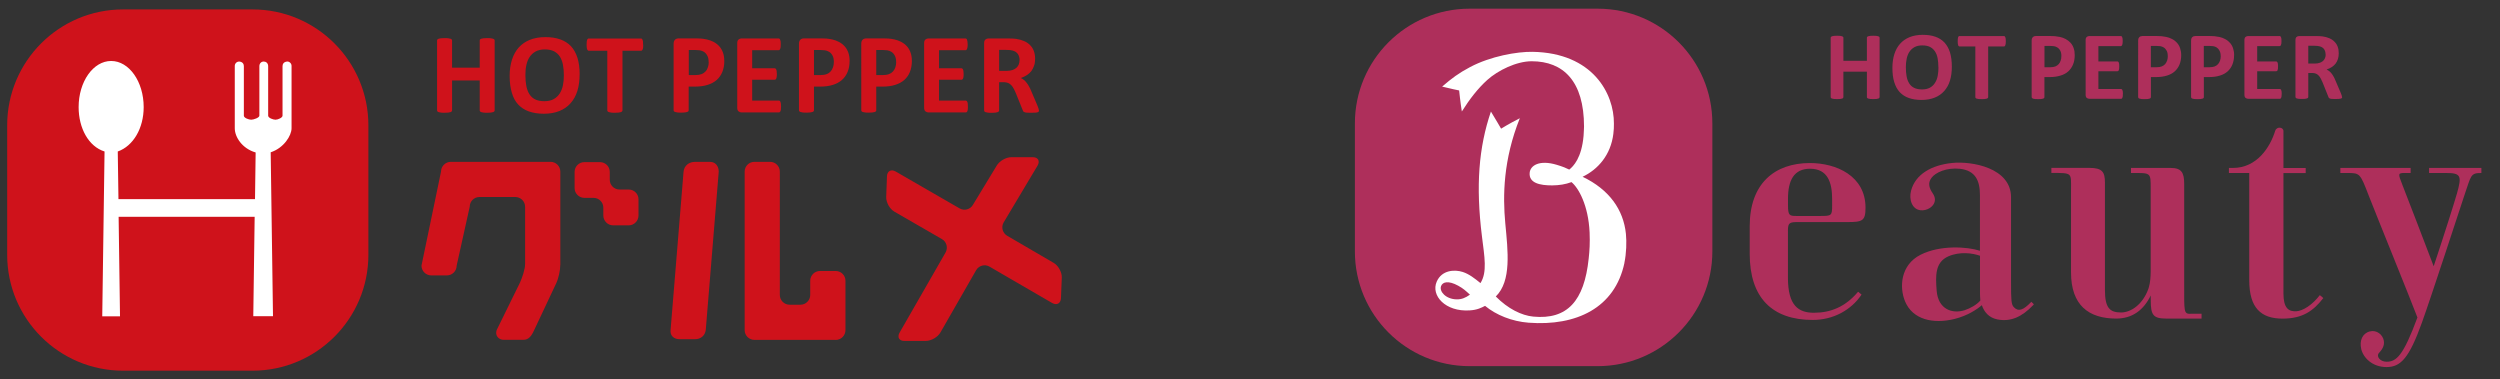
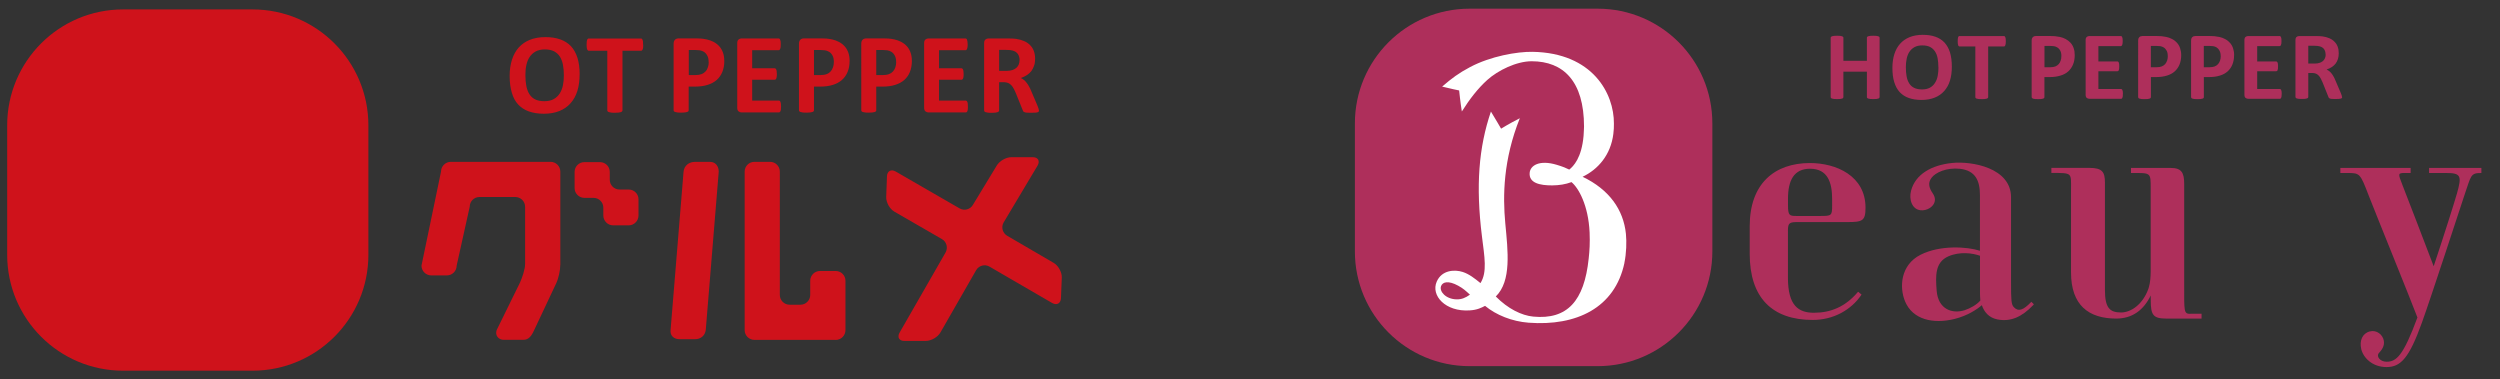
<svg xmlns="http://www.w3.org/2000/svg" id="_レイヤー_1" data-name="レイヤー 1" width="435" height="66" viewBox="0 0 435 66">
  <rect x="0" y="0" width="435" height="66" fill="#333333" stroke="none" />
  <defs>
    <style>
      .cls-1 {
        fill: #fff;
      }

      .cls-2 {
        fill: #cf121b;
      }

      .cls-3 {
        fill: #ae2f5b;
      }
    </style>
  </defs>
  <g>
    <g>
-       <path class="cls-2" d="m86.07,19.2c0,.06-.03.12-.06.18-.05.05-.12.09-.22.13-.1.03-.23.05-.4.08-.16.02-.37.03-.62.03s-.47,0-.64-.03c-.17-.03-.3-.05-.39-.08-.1-.04-.17-.08-.21-.13-.04-.05-.06-.12-.06-.18v-5.2h-4.81v5.2c0,.06-.02.12-.06.18-.04.05-.11.09-.21.13-.1.03-.24.05-.4.08-.17.02-.38.03-.64.03-.24,0-.45,0-.62-.03-.17-.03-.31-.05-.41-.08-.1-.04-.17-.08-.21-.13-.04-.05-.06-.12-.06-.18V7.05c0-.07.02-.13.06-.18.04-.05.11-.09.21-.13.1-.03.23-.06.41-.08.17-.02.38-.03.62-.03.26,0,.47,0,.64.03.16.02.3.05.4.08.1.03.17.08.21.13.04.05.06.11.06.18v4.72h4.81v-4.72c0-.07.02-.13.06-.18.04-.05.11-.09.21-.13.1-.03.22-.06.39-.08.17-.02.38-.03.64-.03s.46,0,.62.03c.17.02.3.05.4.08.1.03.16.08.22.13.04.05.06.11.06.18v12.15Z" />
      <path class="cls-2" d="m98.11,13.11c0-.68-.05-1.29-.16-1.85-.1-.55-.29-1.02-.54-1.42-.26-.4-.6-.7-1.02-.92-.43-.21-.96-.32-1.59-.32s-1.18.12-1.62.37c-.43.24-.77.56-1.04.97-.26.4-.45.87-.56,1.41-.12.54-.16,1.12-.16,1.71,0,.71.05,1.33.16,1.9.11.56.28,1.04.54,1.43.25.4.59.71,1.01.91.42.21.96.31,1.6.31s1.18-.12,1.61-.36c.43-.24.77-.56,1.04-.97.27-.42.46-.89.57-1.44.11-.54.16-1.13.16-1.74Zm2.74-.14c0,1.07-.13,2.02-.39,2.86-.26.84-.66,1.55-1.19,2.14-.51.59-1.17,1.03-1.94,1.35-.78.31-1.67.47-2.68.47s-1.87-.14-2.62-.4c-.74-.26-1.37-.67-1.86-1.2-.5-.53-.87-1.22-1.11-2.05-.25-.83-.38-1.81-.38-2.94,0-1.04.14-1.97.4-2.8.27-.84.66-1.55,1.18-2.13.52-.58,1.17-1.03,1.94-1.34.77-.31,1.67-.47,2.69-.47s1.83.13,2.58.39c.75.26,1.37.66,1.88,1.19.5.54.87,1.22,1.13,2.03.25.82.38,1.78.38,2.9" />
      <path class="cls-2" d="m111.92,7.77c0,.19,0,.35-.02.49-.02.14-.04.25-.08.33-.03.08-.07.15-.12.18-.05.04-.1.06-.16.06h-3.23v10.37c0,.06-.02.12-.07.18-.04.05-.12.09-.21.13-.1.03-.23.05-.41.08-.17.02-.38.03-.63.03s-.46,0-.64-.03c-.16-.03-.3-.05-.4-.08-.1-.04-.18-.08-.21-.13-.04-.05-.07-.12-.07-.18v-10.37h-3.22c-.06,0-.12-.02-.16-.06-.05-.04-.09-.1-.13-.18-.03-.08-.05-.19-.07-.33-.01-.14-.02-.3-.02-.49,0-.2,0-.37.02-.51.02-.14.04-.24.07-.33.04-.08.07-.14.13-.18.04-.04.1-.05.16-.05h9.07c.06,0,.11.02.16.05.05.04.09.1.12.18.04.09.06.19.08.33.01.14.02.31.02.51Z" />
      <path class="cls-2" d="m123.3,10.78c0-.45-.07-.82-.24-1.11-.16-.29-.35-.51-.58-.65-.23-.14-.47-.23-.73-.27-.25-.03-.52-.05-.79-.05h-1.11v4.36h1.18c.41,0,.76-.06,1.05-.17.28-.11.51-.27.69-.47.19-.2.32-.45.41-.73.1-.28.14-.59.14-.92Zm2.73-.19c0,.72-.11,1.35-.34,1.91-.22.56-.55,1.03-.98,1.41-.44.38-.96.67-1.59.86-.63.2-1.37.3-2.21.3h-1.08v4.11c0,.06-.02.12-.06.18-.05.05-.12.09-.22.13-.1.03-.23.05-.4.08-.17.02-.38.03-.64.03s-.46,0-.63-.03c-.17-.03-.31-.05-.4-.08-.1-.04-.17-.08-.21-.13-.04-.05-.06-.12-.06-.18V7.62c0-.32.08-.55.24-.71.16-.15.37-.23.64-.23h3.03c.3,0,.6.01.87.03.27.02.61.08.99.15.38.08.77.22,1.17.42.39.21.73.47,1.01.78.28.32.49.68.64,1.1.15.42.22.89.22,1.42" />
      <path class="cls-2" d="m135.9,18.53c0,.19,0,.35-.02.48-.02.13-.04.24-.08.32-.03.08-.07.14-.12.18-.05.03-.1.05-.17.05h-6.46c-.22,0-.4-.07-.55-.19-.15-.12-.22-.34-.22-.64V7.51c0-.29.07-.5.22-.63.15-.12.33-.19.55-.19h6.42c.07,0,.11.02.16.05.04.03.09.09.12.18.03.08.06.19.08.32,0,.13.02.29.02.49s-.01.34-.02.47c-.02.13-.05.23-.08.31-.03.08-.07.14-.12.17-.05.04-.09.06-.16.06h-4.59v3.14h3.89c.07,0,.12.01.17.05.05.04.09.1.13.17.03.08.06.18.07.31.02.12.03.28.03.47,0,.2,0,.36-.03.48-.01.13-.04.23-.07.3-.04.08-.08.14-.13.17-.05.03-.1.05-.17.05h-3.89v3.62h4.63c.06,0,.11.02.17.06.05.03.09.1.12.17.03.08.06.19.08.32.02.13.02.29.02.48Z" />
      <path class="cls-2" d="m145.09,10.78c0-.45-.07-.82-.23-1.11-.16-.29-.35-.51-.59-.65-.24-.14-.48-.23-.73-.27-.26-.03-.53-.05-.79-.05h-1.12v4.36h1.17c.42,0,.77-.06,1.05-.17.29-.11.51-.27.69-.47.18-.2.31-.45.41-.73.1-.28.14-.59.14-.92Zm2.74-.19c0,.72-.11,1.35-.34,1.91-.23.56-.55,1.03-.99,1.41-.43.38-.96.67-1.59.86-.62.2-1.36.3-2.21.3h-1.07v4.11c0,.06-.02.12-.06.18-.04.05-.11.09-.22.13-.1.03-.23.05-.39.08-.17.02-.39.03-.64.03s-.46,0-.63-.03c-.17-.03-.3-.05-.4-.08-.1-.04-.18-.08-.21-.13-.04-.05-.06-.12-.06-.18V7.62c0-.32.08-.55.24-.71.16-.15.37-.23.64-.23h3.03c.3,0,.59.01.87.03.28.02.6.08.99.15.38.08.77.22,1.16.42.4.21.74.47,1.02.78.28.32.49.68.64,1.1.14.42.22.89.22,1.42" />
      <path class="cls-2" d="m155.93,10.78c0-.45-.08-.82-.24-1.11-.16-.29-.35-.51-.58-.65-.23-.14-.47-.23-.73-.27-.26-.03-.52-.05-.79-.05h-1.12v4.36h1.18c.41,0,.77-.06,1.05-.17.28-.11.51-.27.69-.47.18-.2.32-.45.41-.73.09-.28.14-.59.14-.92Zm2.74-.19c0,.72-.12,1.35-.34,1.91-.22.56-.55,1.03-.98,1.41-.43.38-.96.67-1.59.86-.62.2-1.36.3-2.21.3h-1.08v4.11c0,.06-.02.12-.06.18-.04.05-.11.09-.22.13-.1.03-.23.05-.39.08-.17.02-.38.03-.64.03s-.46,0-.63-.03c-.17-.03-.3-.05-.4-.08-.1-.04-.17-.08-.21-.13-.04-.05-.06-.12-.06-.18V7.62c0-.32.08-.55.24-.71.16-.15.38-.23.64-.23h3.03c.31,0,.6.01.87.03.28.02.61.08.99.15.38.08.77.22,1.16.42.4.21.74.47,1.02.78.28.32.49.68.63,1.1.15.42.22.89.22,1.42" />
      <path class="cls-2" d="m168.42,18.53c0,.19,0,.35-.02.48-.02.13-.04.24-.08.32-.02.08-.07.14-.12.18-.05.03-.1.05-.17.05h-6.46c-.22,0-.4-.07-.55-.19-.15-.12-.22-.34-.22-.64V7.51c0-.29.07-.5.22-.63.15-.12.34-.19.55-.19h6.42c.05,0,.11.02.16.05.04.03.08.09.11.18.03.08.06.19.08.32.02.13.03.29.03.49s0,.34-.03.47c-.02.13-.04.23-.08.31-.03.08-.07.14-.11.17-.05.04-.11.06-.16.06h-4.6v3.14h3.89c.06,0,.11.01.16.05.06.04.09.1.13.17.04.08.05.18.07.31.02.12.03.28.03.47,0,.2,0,.36-.03.48-.02.13-.03.23-.07.3-.03.08-.07.14-.13.17-.05.03-.1.05-.16.05h-3.89v3.62h4.63c.06,0,.11.02.17.06.05.03.1.1.12.17.04.08.06.19.08.32.02.13.02.29.02.48Z" />
      <path class="cls-2" d="m177.41,10.48c0-.42-.1-.78-.29-1.07-.19-.29-.51-.5-.94-.62-.13-.03-.28-.06-.45-.08-.17-.02-.4-.03-.71-.03h-1.17v3.65h1.33c.37,0,.69-.05.97-.14.28-.09.51-.22.69-.38.19-.17.32-.35.42-.58.09-.23.14-.48.14-.76Zm3.37,8.74c0,.07-.01.13-.04.18-.02.05-.09.09-.19.13-.1.04-.25.06-.44.07-.19.01-.45.02-.78.02-.28,0-.5,0-.67-.02-.16-.01-.3-.04-.39-.08-.1-.03-.17-.08-.21-.13-.04-.05-.07-.12-.1-.2l-1.16-2.88c-.13-.32-.27-.61-.4-.86-.14-.26-.28-.47-.44-.63-.17-.18-.35-.3-.56-.39-.22-.08-.46-.13-.74-.13h-.81v4.91c0,.06-.02.12-.07.18-.04.05-.12.09-.21.13-.11.03-.24.05-.4.08-.16.02-.37.03-.63.03s-.46,0-.63-.03c-.17-.03-.31-.05-.4-.08-.1-.04-.17-.08-.21-.13-.03-.05-.06-.12-.06-.18V7.51c0-.29.07-.5.22-.63.15-.12.34-.19.55-.19h3.33c.34,0,.62,0,.84.02.22.01.42.03.59.05.52.07.98.2,1.4.38.42.17.77.41,1.05.7.29.28.51.62.66,1.02.15.4.23.85.23,1.36,0,.43-.05.83-.17,1.18-.11.35-.28.67-.47.95-.22.28-.48.52-.79.72-.32.21-.67.37-1.06.5.19.09.37.21.54.34.17.13.32.29.47.49.15.19.29.4.42.64.14.24.27.51.39.82l1.08,2.53c.1.25.16.44.2.55.04.12.05.21.05.27" />
    </g>
    <path class="cls-2" d="m184.61,51.87c-.04.93-.73,1.31-1.54.85l-10.9-6.33c-.8-.47-1.85-.19-2.32.62l-6.21,10.83c-.46.81-1.61,1.48-2.54,1.48h-3.71c-.93.02-1.32-.64-.86-1.45l8-13.94c.46-.81.18-1.85-.62-2.32l-8.3-4.79c-.81-.47-1.44-1.61-1.41-2.55l.13-3.57c.03-.94.72-1.32,1.53-.85l11.11,6.41c.81.47,1.85.19,2.32-.62l4.13-6.81c.47-.81,1.62-1.48,2.56-1.48h3.7c.94-.01,1.32.65.86,1.46l-5.91,9.9c-.47.81-.18,1.85.63,2.32l8.08,4.71c.81.47,1.44,1.61,1.41,2.55l-.14,3.57Zm-39.2,7.27h-14.14c-.94,0-1.7-.77-1.7-1.7v-27.58c0-.94.76-1.7,1.7-1.7h2.72c.94,0,1.7.76,1.7,1.7v21.46c0,.94.76,1.7,1.7,1.7h1.89c.94,0,1.7-.77,1.7-1.7v-2.48c0-.93.77-1.69,1.7-1.69h2.72c.94,0,1.71.76,1.71,1.69v8.61c0,.94-.77,1.7-1.71,1.7m-22.6-1.7c-.13.96-.9,1.57-1.83,1.57h-2.73c-.93,0-1.66-.56-1.56-1.57l2.26-27.58c.08-1.04.98-1.7,1.91-1.7h2.72c.94,0,1.49.76,1.49,1.7l-2.26,27.58m-11.7-19.95c0,.93-.76,1.71-1.7,1.71h-2.72c-.93,0-1.7-.77-1.7-1.71v-1.37c0-.94-.76-1.7-1.7-1.7h-1.6c-.93,0-1.7-.77-1.7-1.7v-2.82c0-.94.77-1.7,1.7-1.7h2.72c.93,0,1.7.76,1.7,1.7v1.37c0,.94.76,1.7,1.7,1.7h1.6c.94,0,1.7.76,1.7,1.7v2.82m-13.61,8.61c0,.94-.32,2.39-.73,3.23l-3.81,8.09c-.47,1.04-.96,1.7-1.89,1.7h-3.4c-.94,0-1.56-.79-1.24-1.7l4.06-8.26c.38-.85.89-2.31.89-3.24v-9.95c0-.94-.77-1.7-1.7-1.7h-6.24c-.94,0-1.7.76-1.7,1.7l-2.27,10.24c0,.94-.77,1.7-1.7,1.7h-2.72c-.94,0-1.7-.77-1.7-1.7l3.4-16.36c0-.93.77-1.7,1.7-1.7h17.36c.93,0,1.7.76,1.7,1.7v16.26" />
    <g>
      <path class="cls-2" d="m43.93,1.64h-22.51C10.28,1.64,1.25,10.67,1.25,21.81v22.52c0,11.14,9.03,20.17,20.17,20.17h22.51c11.14,0,20.17-9.03,20.17-20.17v-22.52c0-11.14-9.03-20.17-20.17-20.17Z" />
-       <path class="cls-1" d="m49.98,10.71s-.82,0-.82.81v8.61c0,.35-.8.7-1.22.7s-1.28-.31-1.28-.7v-8.61c0-1.08-1.53-1.09-1.53,0v8.61c0,.35-1,.7-1.42.7s-1.28-.31-1.28-.7v-8.61c0-.81-.82-.81-.82-.81-.42,0-.76.34-.76.76v10.86c0,1.52,1.3,3.53,3.63,4.2l-.11,8.12h-23.76l-.12-8.29c2.71-.96,4.51-4.05,4.51-7.72,0-4.43-2.53-8.03-5.66-8.03s-5.66,3.6-5.66,8.03c0,3.67,1.73,6.85,4.51,7.72l-.4,28.68h3.09l-.24-17.32h23.67l-.24,17.3h3.43l-.4-28.52c2.28-.74,3.63-2.9,3.63-4.18v-10.86c0-.42-.35-.76-.76-.76" />
    </g>
  </g>
  <g>
    <path class="cls-3" d="m422.66,29.22v.88c1.04,0,2.12,0,2.87,0,2.66,0,2.88.42,1.96,3.63-.42,1.48-2.17,7.02-4.03,12.6-1.22-3.25-4.99-13-5.43-14.12-.8-2.04-.81-2.11.43-2.11h.99v-.88h-12.23v.88c.47,0,.88,0,1.24,0,2.19,0,2.21.07,3.72,3.99,1.19,3.07,7.08,17.54,8.45,21.15-2.47,6.71-3.68,7.7-5.36,7.7-1.18,0-1.84-.97-1.34-1.51.48-.52,1.03-1.23.85-2.17-.2-1.04-1.24-1.9-2.44-1.59-1.29.33-1.82,1.61-1.49,3.05.35,1.51,1.92,3.15,4.4,3.15s3.94-1.56,6.16-7.73c1.75-4.86,6.75-20.27,7.34-22,1.25-3.61,1.05-4.04,3.01-4.04v-.88h-9.09Z" />
    <path class="cls-3" d="m353.46,52.51c-1.41,1.48-2.27,1.77-3.06.93-.44-.47-.48-1.2-.48-4.34v-14.78c0-5.11-6.82-6.33-10.29-5.96-3.47.37-6.34,1.9-7.11,4.84-.39,1.49.16,3.27,1.72,3.39,1.5.11,3.19-1.28,2.08-2.91-.77-1.12-.83-1.91-.26-2.71.68-.95,2.63-1.85,4.97-1.6,2.7.3,3.48,2.08,3.48,4.58v9.68c-2.22-.71-6.9-1.03-10.32.69-3.51,1.77-3.74,5.67-2.7,8.14,1.3,3.11,4.81,3.97,8.59,3.04,2.29-.57,3.94-1.68,4.76-2.4.39,1.14,1.19,2.18,2.71,2.48,2.27.44,4.24-.4,6.22-2.49.05-.05.08-.09.12-.15l-.45-.44Zm-11.6,1.46c-2.22.71-4.63-.2-4.88-3.38-.2-2.58-.3-4.95,2.02-5.98,1.99-.88,4.23-.57,5.52-.11v6.47c0,.3.02.82.06,1.32-.61.72-1.73,1.36-2.72,1.68" />
-     <path class="cls-3" d="m403.65,51.35c-1.31,1.72-2.94,2.74-4.08,2.81-1.35.08-2.25-.54-2.25-3.07v-20.98h3.87v-.88h-3.87s0-5.36,0-6.41c0-.72-1.18-.88-1.44-.04-.85,2.76-3.13,6.44-7.33,6.44h-.72v.88h3.54v18.66c0,4.79,2.01,6.68,5.8,6.68,3.53,0,5.38-1.38,7.09-3.58l-.61-.51Z" />
    <path class="cls-3" d="m381.1,54.61c-1.14,0-1.05-.45-1.05-5.07v-17.53c0-2.01-.48-2.79-2.38-2.79h-6.88v.88c3.48,0,3.43-.15,3.43,2.69v12.78c0,.23,0,.49,0,.76v.91c-.01.92-.07,1.91-.32,2.74-.02.06-.03.12-.05.18-.97,2.81-3.07,4.21-4.77,4.21-2.03,0-2.82-.83-2.82-3.94v-18.66c0-1.83-.44-2.56-2.72-2.56h-6.6v.88c3.7,0,3.42-.06,3.42,2.85v14.48c0,5.66,3.04,8.01,7.86,8.01,2.88,0,4.8-1.54,6.01-4.02v.81c0,2.6.42,3.21,2.71,3.21h6.13v-.84h-1.96Z" />
    <path class="cls-3" d="m323.31,50.76c-2.24,2.68-4.84,3.66-7.69,3.66-2.67,0-4.52-1.21-4.52-6.1v-8.21c0-1.4.32-1.47,1.86-1.47h8.49c2.61,0,3.15-.19,3.15-2.5,0-5.55-5.11-7.77-9.66-7.77-6.16,0-10.49,3.56-10.49,10.99v4.81c0,7.59,3.86,11.5,10.97,11.5,3.57,0,6.68-1.71,8.49-4.41l-.61-.51Zm-12.2-16.15c0-3.23,1.03-5.25,3.84-5.25,3.09,0,3.84,2.43,3.84,5.25v1.09c0,1.86-.07,1.88-2.18,1.88h-4.02c-1.23,0-1.48-.09-1.48-1.87v-1.1Z" />
    <path class="cls-3" d="m277.99,1.51h-22.28c-11.02,0-19.96,8.94-19.96,19.96v22.28c0,11.02,8.94,19.96,19.96,19.96h22.28c11.02,0,19.96-8.94,19.96-19.96v-22.28c0-11.02-8.93-19.96-19.96-19.96" />
    <path class="cls-1" d="m250.74,49.79c-.33.91.81,2.26,2.71,2.3.86.02,1.55-.27,2.32-.82-.71-.65-1.16-1.08-2.05-1.56-1.7-.93-2.71-.67-2.98.08m31.91-4.04c-1.66,7.83-8.36,11.02-16.67,10.4-2.9-.22-5.66-1.34-7.58-2.93-.61.31-1.34.71-2.68.79-4.22.27-6.79-2.59-5.73-5.01.89-2.03,3.11-2.13,4.52-1.68,1.1.35,2.1,1.13,3.09,1.94,1.21-1.91.7-4.56.26-8.12-1.1-8.85-.56-15.49,1.56-21.73.71,1.15,1.77,2.98,1.77,2.98,0,0,1.37-.86,3.26-1.82-2.89,7.23-2.98,13.46-2.53,18.29.45,4.81,1.11,10.03-1.65,12.73,2.13,2.15,4.48,3.3,6.51,3.5,5.92.57,8.88-2.71,9.65-10.09.15-1.32.24-2.75.16-4.59-.22-4.66-1.9-7.69-3.15-8.72-1.07.39-2.13.56-3.36.57-2.16.01-4.06-.42-3.92-2.17.1-1.33,1.74-2.31,4.72-1.41.45.13.88.28,1.3.44h0c.24.1.64.29.87.39.72-.57,2.15-2.02,2.49-5.86.04-.43.08-1.63.08-1.63,0-7.9-3.61-11.36-9.11-11.36-2.65,0-5.87,1.59-7.72,3.25-1.63,1.47-3.06,3.31-4.43,5.49-.26-1.59-.47-3.66-.47-3.66,0,0-1.64-.33-2.96-.67,1.69-1.46,2.89-2.35,4.87-3.4,3.55-1.88,8.15-2.7,10.89-2.65,10.44.19,14.17,7.25,14.13,12.5,0,.64-.01,1.09-.1,1.78-.45,3.66-2.66,6.18-5.35,7.46,4.64,2.22,7.11,5.72,7.54,9.94.14,1.42.08,3.38-.27,5.05" />
    <path class="cls-3" d="m327.05,16.89c0,.05-.02.11-.05.15-.04.05-.1.08-.18.11-.08.02-.2.04-.34.07-.14.02-.32.02-.53.02s-.4,0-.55-.02c-.15-.02-.25-.04-.33-.07-.09-.03-.14-.07-.18-.11-.04-.05-.05-.1-.05-.15v-4.42h-4.09v4.42c0,.05-.02.11-.05.15-.03.05-.09.08-.18.11-.08.02-.2.04-.34.07-.14.02-.32.02-.54.02-.21,0-.39,0-.53-.02-.15-.02-.26-.04-.34-.07-.08-.03-.15-.07-.18-.11-.04-.05-.05-.1-.05-.15V6.57c0-.06.02-.11.05-.15.04-.04.1-.08.18-.11.08-.03.2-.05.34-.07.14-.02.32-.02.53-.02.22,0,.4,0,.54.02.14.02.25.04.34.07.08.03.14.07.18.11.03.04.05.09.05.15v4.01h4.09v-4.01c0-.06.02-.11.05-.15.04-.04.09-.08.18-.11.08-.03.19-.05.33-.07.15-.02.33-.02.55-.02s.39,0,.53.02c.14.02.26.04.34.07.08.03.14.07.18.11.03.04.05.09.05.15v10.32Z" />
    <path class="cls-3" d="m337.28,11.72c0-.57-.05-1.09-.13-1.57-.09-.47-.24-.87-.46-1.2-.22-.34-.51-.59-.86-.78-.36-.18-.81-.27-1.35-.27s-1,.1-1.37.31c-.36.2-.66.48-.88.82-.22.34-.38.74-.47,1.2-.1.46-.14.95-.14,1.46,0,.6.04,1.13.13,1.61.09.48.24.88.46,1.22.21.34.5.6.86.77.36.18.81.27,1.36.27s1-.1,1.37-.3c.37-.2.66-.48.88-.83.23-.35.39-.76.48-1.22.09-.46.13-.96.13-1.48m2.33-.12c0,.91-.11,1.71-.33,2.43-.22.71-.56,1.32-1.01,1.81-.44.5-.99.88-1.65,1.14-.66.26-1.42.4-2.28.4s-1.59-.12-2.22-.34c-.63-.22-1.16-.57-1.58-1.02-.42-.45-.74-1.04-.95-1.74-.22-.7-.32-1.53-.32-2.5,0-.88.12-1.68.34-2.38.23-.71.56-1.31,1.01-1.81.44-.5,1-.87,1.65-1.14.66-.26,1.42-.4,2.28-.4s1.56.11,2.19.33c.64.22,1.16.56,1.59,1.01.42.46.74,1.03.96,1.72.21.7.32,1.52.32,2.47" />
    <path class="cls-3" d="m349.01,7.18c0,.16,0,.3-.02.42-.02.12-.04.21-.07.28-.03.07-.06.13-.1.16-.04.03-.09.05-.14.05h-2.74v8.81c0,.05-.02.11-.06.15-.04.05-.1.08-.18.11-.09.02-.2.04-.35.07-.14.02-.32.02-.53.02s-.39,0-.54-.02c-.14-.02-.25-.04-.34-.07-.09-.03-.15-.07-.18-.11-.04-.05-.05-.1-.05-.15v-8.81h-2.74c-.05,0-.1-.02-.14-.05-.05-.03-.08-.08-.11-.16-.03-.07-.05-.16-.06-.28-.01-.12-.02-.25-.02-.42,0-.17,0-.31.02-.44.02-.12.03-.21.06-.28.03-.07.06-.12.11-.15.04-.03.09-.04.14-.04h7.71s.09.01.14.04c.04.03.07.08.1.15.03.08.05.16.07.28.01.12.02.26.02.44" />
    <path class="cls-3" d="m358.68,9.75c0-.38-.06-.7-.2-.94-.13-.25-.3-.43-.5-.55-.2-.12-.4-.2-.62-.23-.21-.02-.44-.04-.67-.04h-.95v3.71h1c.35,0,.65-.05.89-.14.24-.1.43-.23.58-.4.16-.17.27-.38.35-.62.08-.24.12-.5.12-.78m2.32-.16c0,.61-.09,1.15-.29,1.62-.19.47-.47.87-.83,1.2-.37.33-.81.57-1.35.73-.53.17-1.16.26-1.88.26h-.92v3.49c0,.05-.01.11-.05.15-.04.05-.1.08-.18.11-.08.02-.2.04-.34.07-.14.02-.32.02-.54.02s-.39,0-.54-.02c-.14-.02-.26-.04-.34-.07-.08-.03-.14-.07-.18-.11-.03-.05-.05-.1-.05-.15V7.06c0-.27.07-.47.21-.6.13-.13.31-.19.54-.19h2.58c.26,0,.51.01.74.03.23.02.52.07.85.13.33.07.65.18.99.36.33.17.62.4.86.66.24.27.42.58.54.94.13.36.18.76.18,1.21" />
    <path class="cls-3" d="m369.38,16.32c0,.16,0,.3-.02.41-.01.11-.04.2-.07.27-.02.07-.06.12-.1.15-.04.03-.09.04-.14.04h-5.49c-.19,0-.34-.06-.47-.16-.13-.11-.19-.29-.19-.54V6.97c0-.25.06-.42.19-.54.12-.1.28-.16.47-.16h5.46c.06,0,.1.01.14.04.04.03.07.08.1.15.03.07.05.16.07.27,0,.11.02.25.02.42s-.01.29-.02.4c-.02.11-.04.2-.07.27-.03.07-.06.12-.1.15-.04.03-.08.05-.14.05h-3.9v2.67h3.3c.05,0,.1.01.14.04.04.04.08.08.11.15.03.06.05.15.06.26.02.1.02.24.02.4,0,.17,0,.3-.02.41-.01.11-.03.19-.06.26-.03.07-.07.12-.11.14-.04.03-.09.05-.14.05h-3.3v3.08h3.94c.05,0,.1.02.14.05.04.03.08.08.1.15.03.07.05.16.07.27.01.11.02.25.02.41" />
    <path class="cls-3" d="m377.19,9.75c0-.38-.06-.7-.2-.94-.14-.25-.3-.43-.5-.55-.2-.12-.41-.2-.62-.23-.22-.02-.45-.04-.67-.04h-.95v3.71h1c.35,0,.65-.05.89-.14.24-.1.44-.23.59-.4.15-.17.27-.38.35-.62.08-.24.12-.5.12-.78m2.33-.16c0,.61-.1,1.15-.29,1.62-.19.47-.47.87-.84,1.2-.36.33-.81.57-1.35.73-.53.17-1.16.26-1.88.26h-.91v3.49c0,.05-.02.11-.05.15-.04.05-.1.08-.18.11-.08.02-.2.04-.33.07-.14.02-.33.02-.55.02s-.39,0-.54-.02c-.14-.02-.26-.04-.34-.07-.09-.03-.15-.07-.18-.11-.03-.05-.05-.1-.05-.15V7.06c0-.27.07-.47.21-.6.14-.13.32-.19.54-.19h2.58c.26,0,.51.01.74.03.24.02.51.07.84.13.32.07.66.18.99.36.34.17.63.4.86.66.24.27.42.58.54.94.12.36.19.76.19,1.21" />
    <path class="cls-3" d="m386.4,9.75c0-.38-.07-.7-.21-.94-.13-.25-.3-.43-.49-.55-.2-.12-.4-.2-.62-.23-.22-.02-.44-.04-.67-.04h-.95v3.71h1c.35,0,.65-.05.89-.14.24-.1.44-.23.59-.4s.27-.38.35-.62c.08-.24.12-.5.12-.78m2.32-.16c0,.61-.1,1.15-.29,1.62-.19.47-.47.87-.83,1.2-.37.33-.82.57-1.35.73-.53.17-1.16.26-1.88.26h-.91v3.49c0,.05-.01.11-.05.15-.04.05-.1.08-.18.11-.08.02-.2.04-.34.07-.14.02-.32.02-.54.02s-.39,0-.54-.02c-.14-.02-.26-.04-.34-.07-.09-.03-.14-.07-.18-.11-.03-.05-.05-.1-.05-.15V7.06c0-.27.07-.47.21-.6.14-.13.32-.19.54-.19h2.58c.26,0,.51.01.74.03.23.02.52.07.84.13.33.07.66.18.99.36.34.17.63.4.86.66.24.27.42.58.54.94.12.36.19.76.19,1.21" />
    <path class="cls-3" d="m397.01,16.32c0,.16,0,.3-.02.41-.01.11-.04.2-.07.27-.02.07-.06.12-.1.15-.04.03-.09.04-.14.04h-5.49c-.18,0-.34-.06-.47-.16-.13-.11-.19-.29-.19-.54V6.97c0-.25.06-.42.19-.54.13-.1.28-.16.47-.16h5.46s.1.01.14.04c.04.03.07.08.1.15.03.07.05.16.07.27.01.11.02.25.02.42s0,.29-.02.4c-.02.11-.04.2-.07.27-.02.07-.06.12-.1.15-.04.03-.09.05-.14.05h-3.9v2.67h3.3c.05,0,.09.01.14.04.05.04.08.08.11.15.03.06.04.15.06.26.02.1.02.24.02.4,0,.17,0,.3-.02.41-.02.11-.03.19-.06.26-.03.07-.06.12-.11.14-.04.03-.09.05-.14.05h-3.3v3.08h3.94c.05,0,.1.02.14.05.04.03.08.08.1.15.03.07.05.16.07.27.01.11.02.25.02.41" />
    <path class="cls-3" d="m404.65,9.49c0-.36-.08-.66-.24-.91-.17-.25-.43-.42-.8-.52-.11-.03-.24-.05-.38-.07-.15-.02-.34-.03-.6-.03h-.99v3.1h1.13c.32,0,.59-.04.83-.12.23-.08.43-.18.59-.32.16-.14.27-.3.36-.5.08-.19.12-.41.12-.65m2.86,7.42c0,.06-.01.11-.04.15-.02.04-.07.08-.16.11-.08.03-.21.05-.37.06-.16,0-.38.02-.66.02-.24,0-.43,0-.57-.02-.14,0-.25-.03-.33-.07-.09-.03-.14-.07-.18-.11-.03-.05-.06-.1-.08-.17l-.98-2.45c-.11-.27-.23-.52-.34-.73-.12-.22-.24-.4-.38-.54-.14-.15-.3-.25-.48-.33-.18-.07-.39-.11-.63-.11h-.69v4.17c0,.05-.02.11-.06.15-.04.05-.1.08-.18.11-.09.02-.2.04-.34.07-.14.02-.32.02-.54.02s-.39,0-.54-.02c-.14-.02-.26-.04-.34-.07-.09-.03-.15-.07-.18-.11-.03-.05-.05-.1-.05-.15V6.97c0-.25.06-.42.19-.54.12-.1.29-.16.47-.16h2.83c.29,0,.53,0,.71.02.18,0,.36.02.5.04.44.06.83.17,1.19.32.35.15.65.35.89.6.25.24.44.53.56.86.13.34.19.72.19,1.15,0,.37-.04.7-.14,1-.09.3-.23.57-.4.8-.18.23-.41.44-.67.61-.27.17-.57.32-.9.42.16.08.31.18.46.29.15.11.28.25.4.41.13.16.25.34.36.55.11.2.23.43.33.7l.92,2.15c.08.21.14.37.17.47.03.1.04.18.04.23" />
  </g>
</svg>